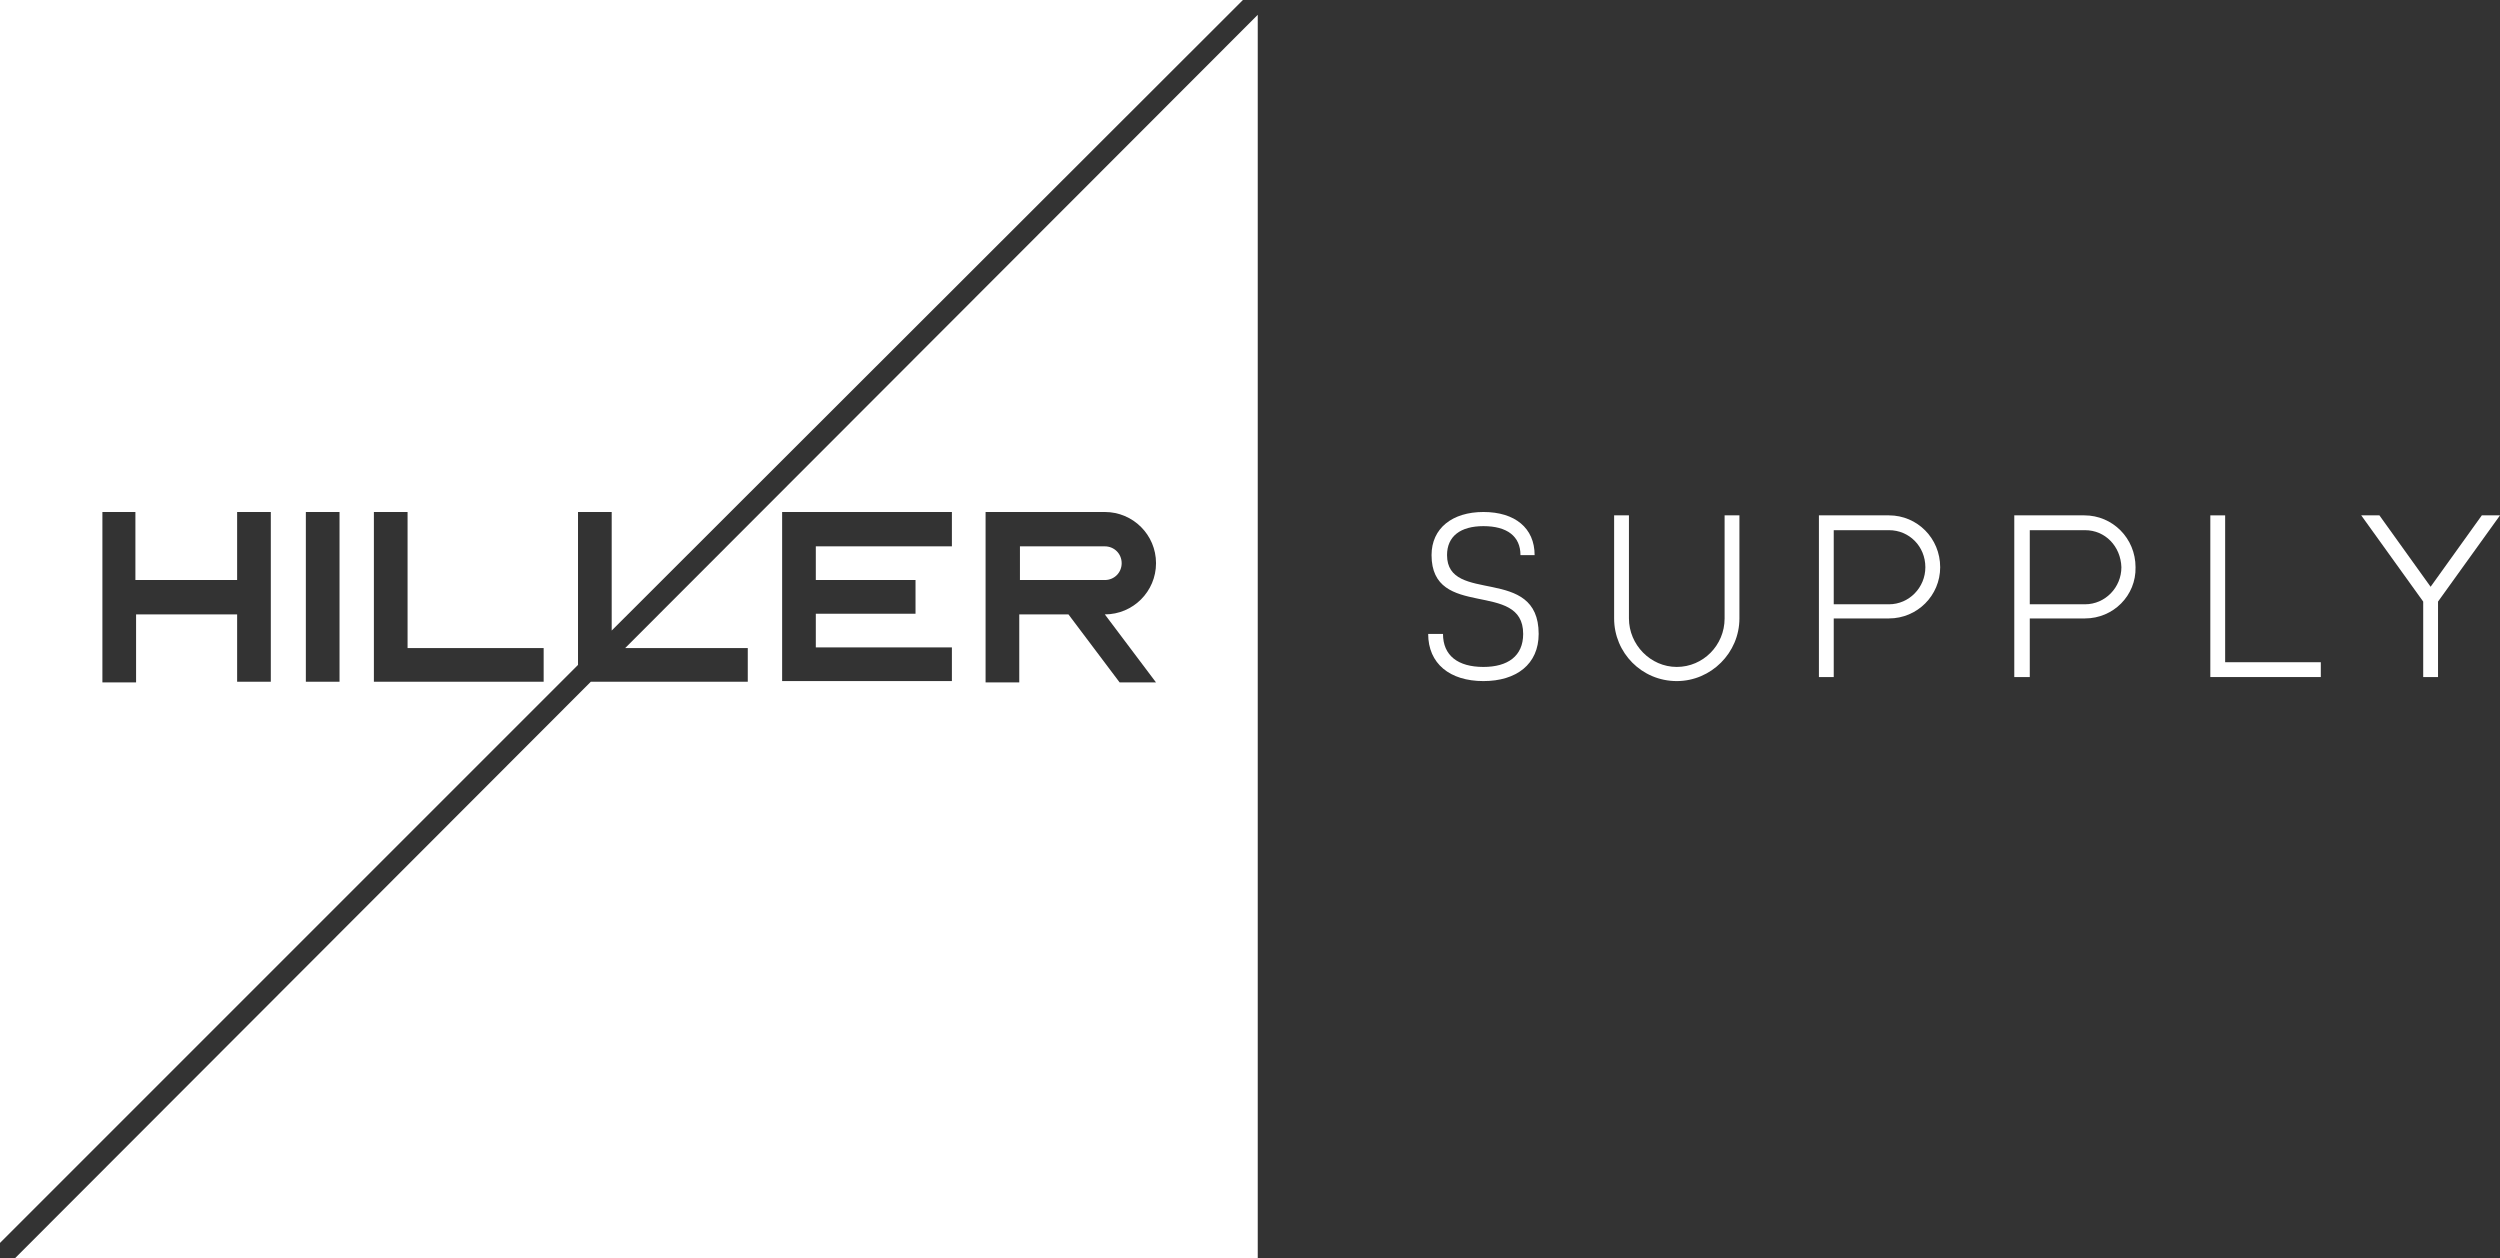
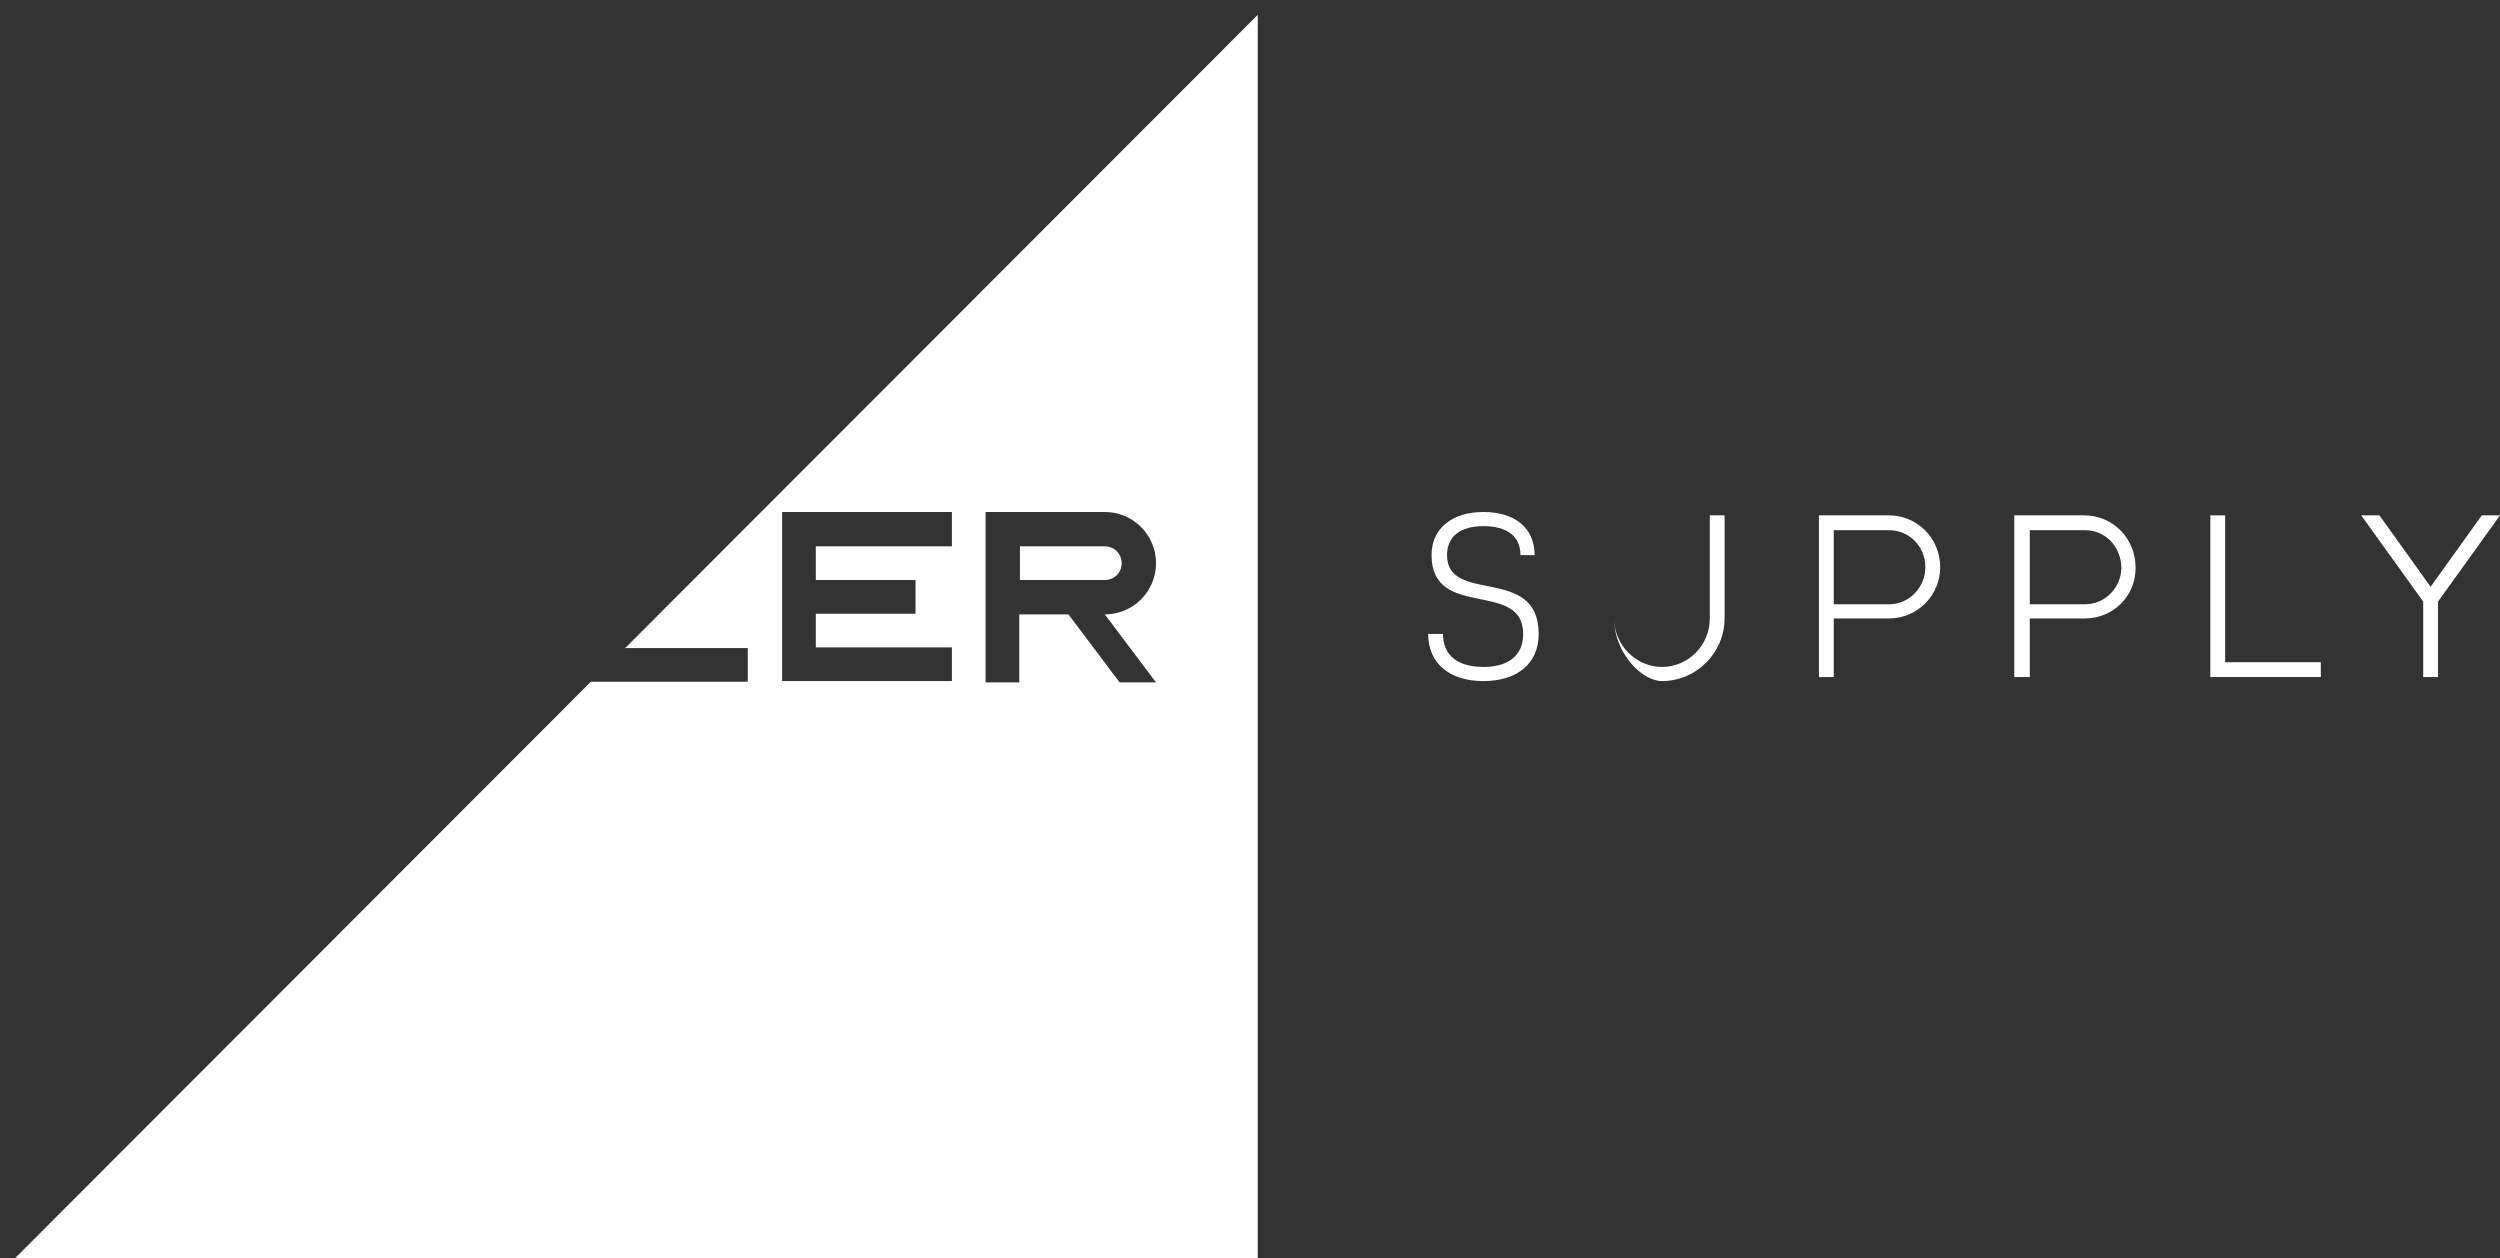
<svg xmlns="http://www.w3.org/2000/svg" version="1.1" id="Layer_1" x="0px" y="0px" viewBox="0 0 371.1 186.8" style="enable-background:new 0 0 371.1 186.8;" xml:space="preserve">
  <rect x="0" y="0" width="371.1" height="186.8" fill="#333333" stroke="none" />
  <style type="text/css">
	.st0{fill:#fff;}
</style>
  <g id="XMLID_1_">
    <g id="XMLID_24_">
-       <path id="XMLID_49_" class="st0" d="M85.8,98.7V76h5v17.6L184.5,0H0v184.5L85.8,98.7z M55.5,76h5v20.2h20.2l0,5H55.5V76z M45.4,76    h5v25.2h-5V76z M15.1,76h5v10.1h15.1V76h5v25.2h-5V91.2H20.2v10.1h-5V76z" />
      <path id="XMLID_52_" class="st0" d="M164,81.1h-12.6v5H164c1.4,0,2.5-1.1,2.5-2.5S165.4,81.1,164,81.1z" />
      <path id="XMLID_55_" class="st0" d="M92.8,96.2H111v5H87.7L2.2,186.8h184.5V2.2L92.8,96.2z M141.3,81.1h-20.2v5l14.8,0v5l-14.8,0    v5l20.2,0v5l-25.2,0V76h25.2V81.1z M171.6,101.3h-5.4l-7.6-10.1h-7.3v10.1h-5V76H164c4.2,0,7.6,3.4,7.6,7.6c0,4.2-3.4,7.6-7.6,7.6    L171.6,101.3z" />
    </g>
    <g id="XMLID_2_">
      <path id="XMLID_68_" class="st0" d="M220.2,99c3.6,0,5.9-1.6,5.9-4.9c0-8.1-13.6-2-13.6-11.7c0-4,3.1-6.4,7.7-6.4c4.7,0,7.6,2.4,7.6,6.4h-2.1    c0-2.8-2-4.3-5.5-4.3c-3.4,0-5.4,1.5-5.4,4.3c0,7.4,13.6,1.4,13.6,11.7c0,4.5-3.3,7-8.2,7c-5,0-8.2-2.6-8.2-7h2.2    C214.2,97.3,216.4,99,220.2,99z" />
-       <path id="XMLID_66_" class="st0" d="M239.6,91.8V76.5h2.2v15.3c0,3.9,3.2,7.2,7.1,7.2c3.9,0,7.1-3.2,7.1-7.2V76.5h2.2v15.3    c0,5.1-4.2,9.3-9.3,9.3C243.7,101.1,239.6,96.9,239.6,91.8z" />
+       <path id="XMLID_66_" class="st0" d="M239.6,91.8V76.5v15.3c0,3.9,3.2,7.2,7.1,7.2c3.9,0,7.1-3.2,7.1-7.2V76.5h2.2v15.3    c0,5.1-4.2,9.3-9.3,9.3C243.7,101.1,239.6,96.9,239.6,91.8z" />
      <path id="XMLID_63_" class="st0" d="M280.4,91.8h-8.2v8.7H270v-24h10.4c4.2,0,7.6,3.4,7.6,7.7C288,88.4,284.6,91.8,280.4,91.8z M280.4,78.7    h-8.2v11h8.2c3,0,5.4-2.5,5.4-5.5C285.8,81.1,283.4,78.7,280.4,78.7z" />
      <path id="XMLID_60_" class="st0" d="M309.5,91.8h-8.2v8.7H299v-24h10.4c4.2,0,7.6,3.4,7.6,7.7C317.1,88.4,313.7,91.8,309.5,91.8z M309.5,78.7    h-8.2v11h8.2c3,0,5.4-2.5,5.4-5.5C314.8,81.1,312.5,78.7,309.5,78.7z" />
      <path id="XMLID_48_" class="st0" d="M344.5,100.5h-16.4v-24h2.2v21.8h14.2V100.5z" />
      <path id="XMLID_3_" class="st0" d="M371.1,76.5l-9.2,12.8v11.2h-2.2V89.3l-9.2-12.8h2.7l7.6,10.6l7.6-10.6H371.1z" />
    </g>
  </g>
</svg>